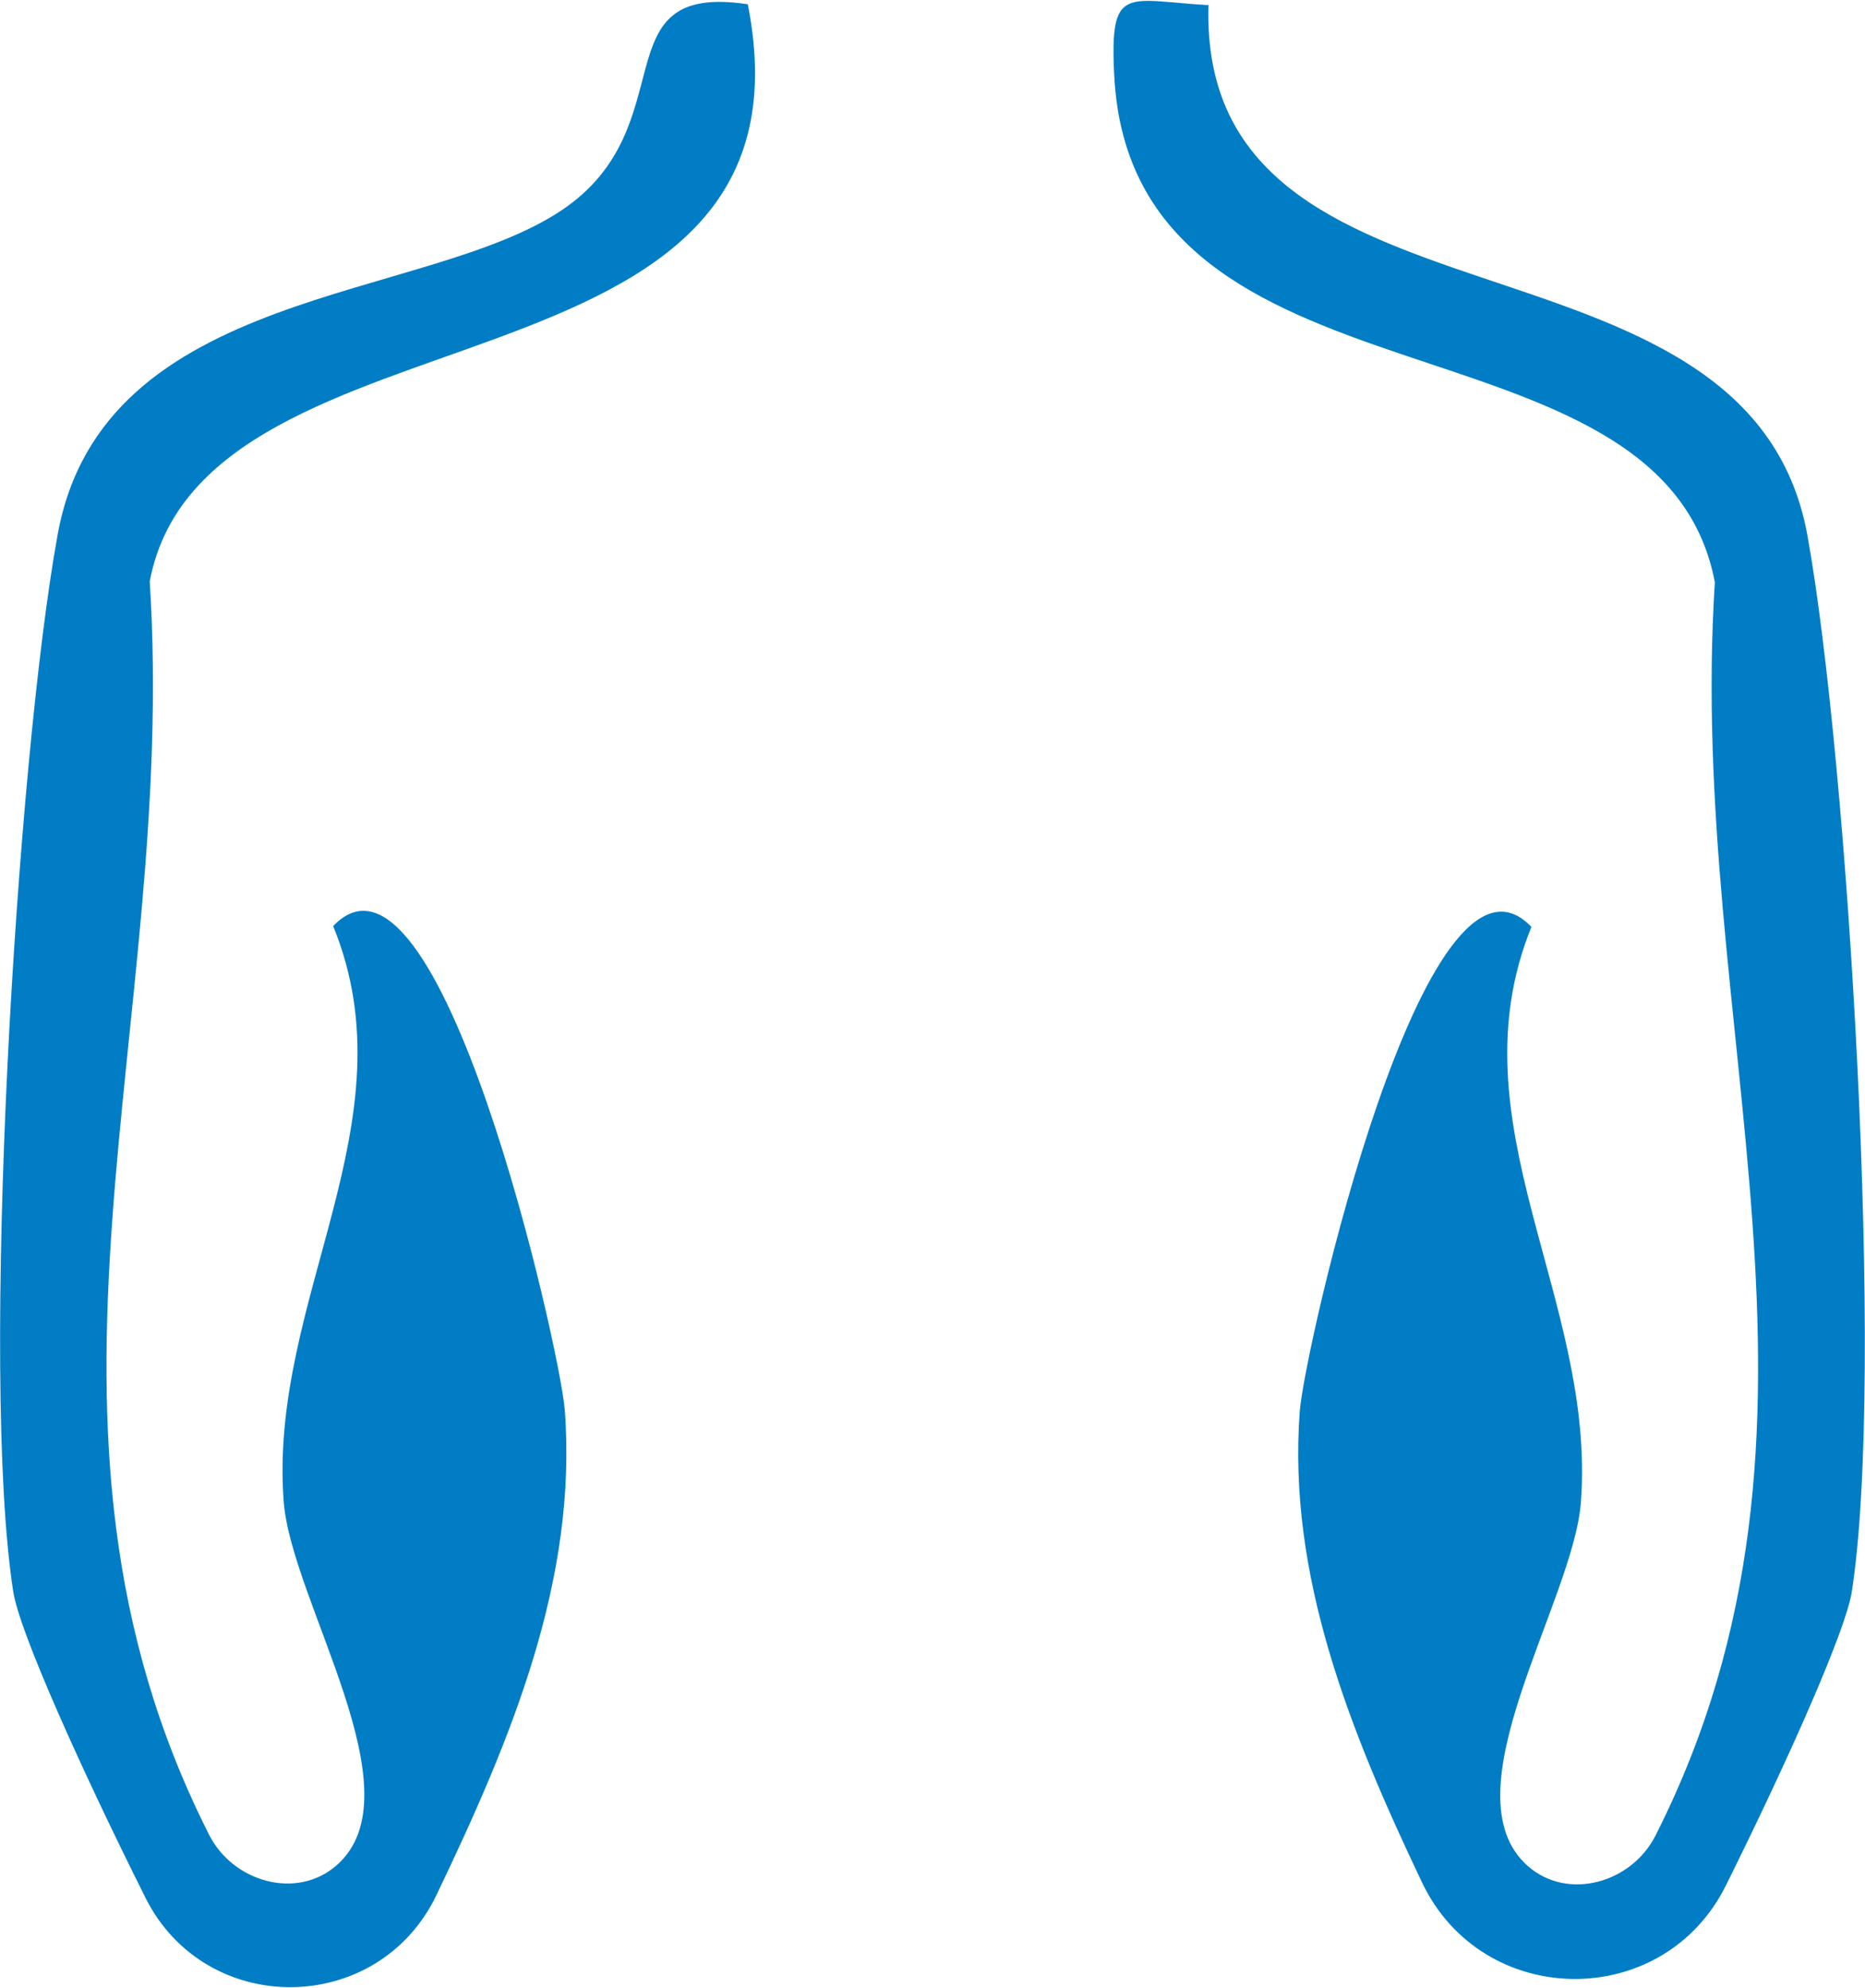
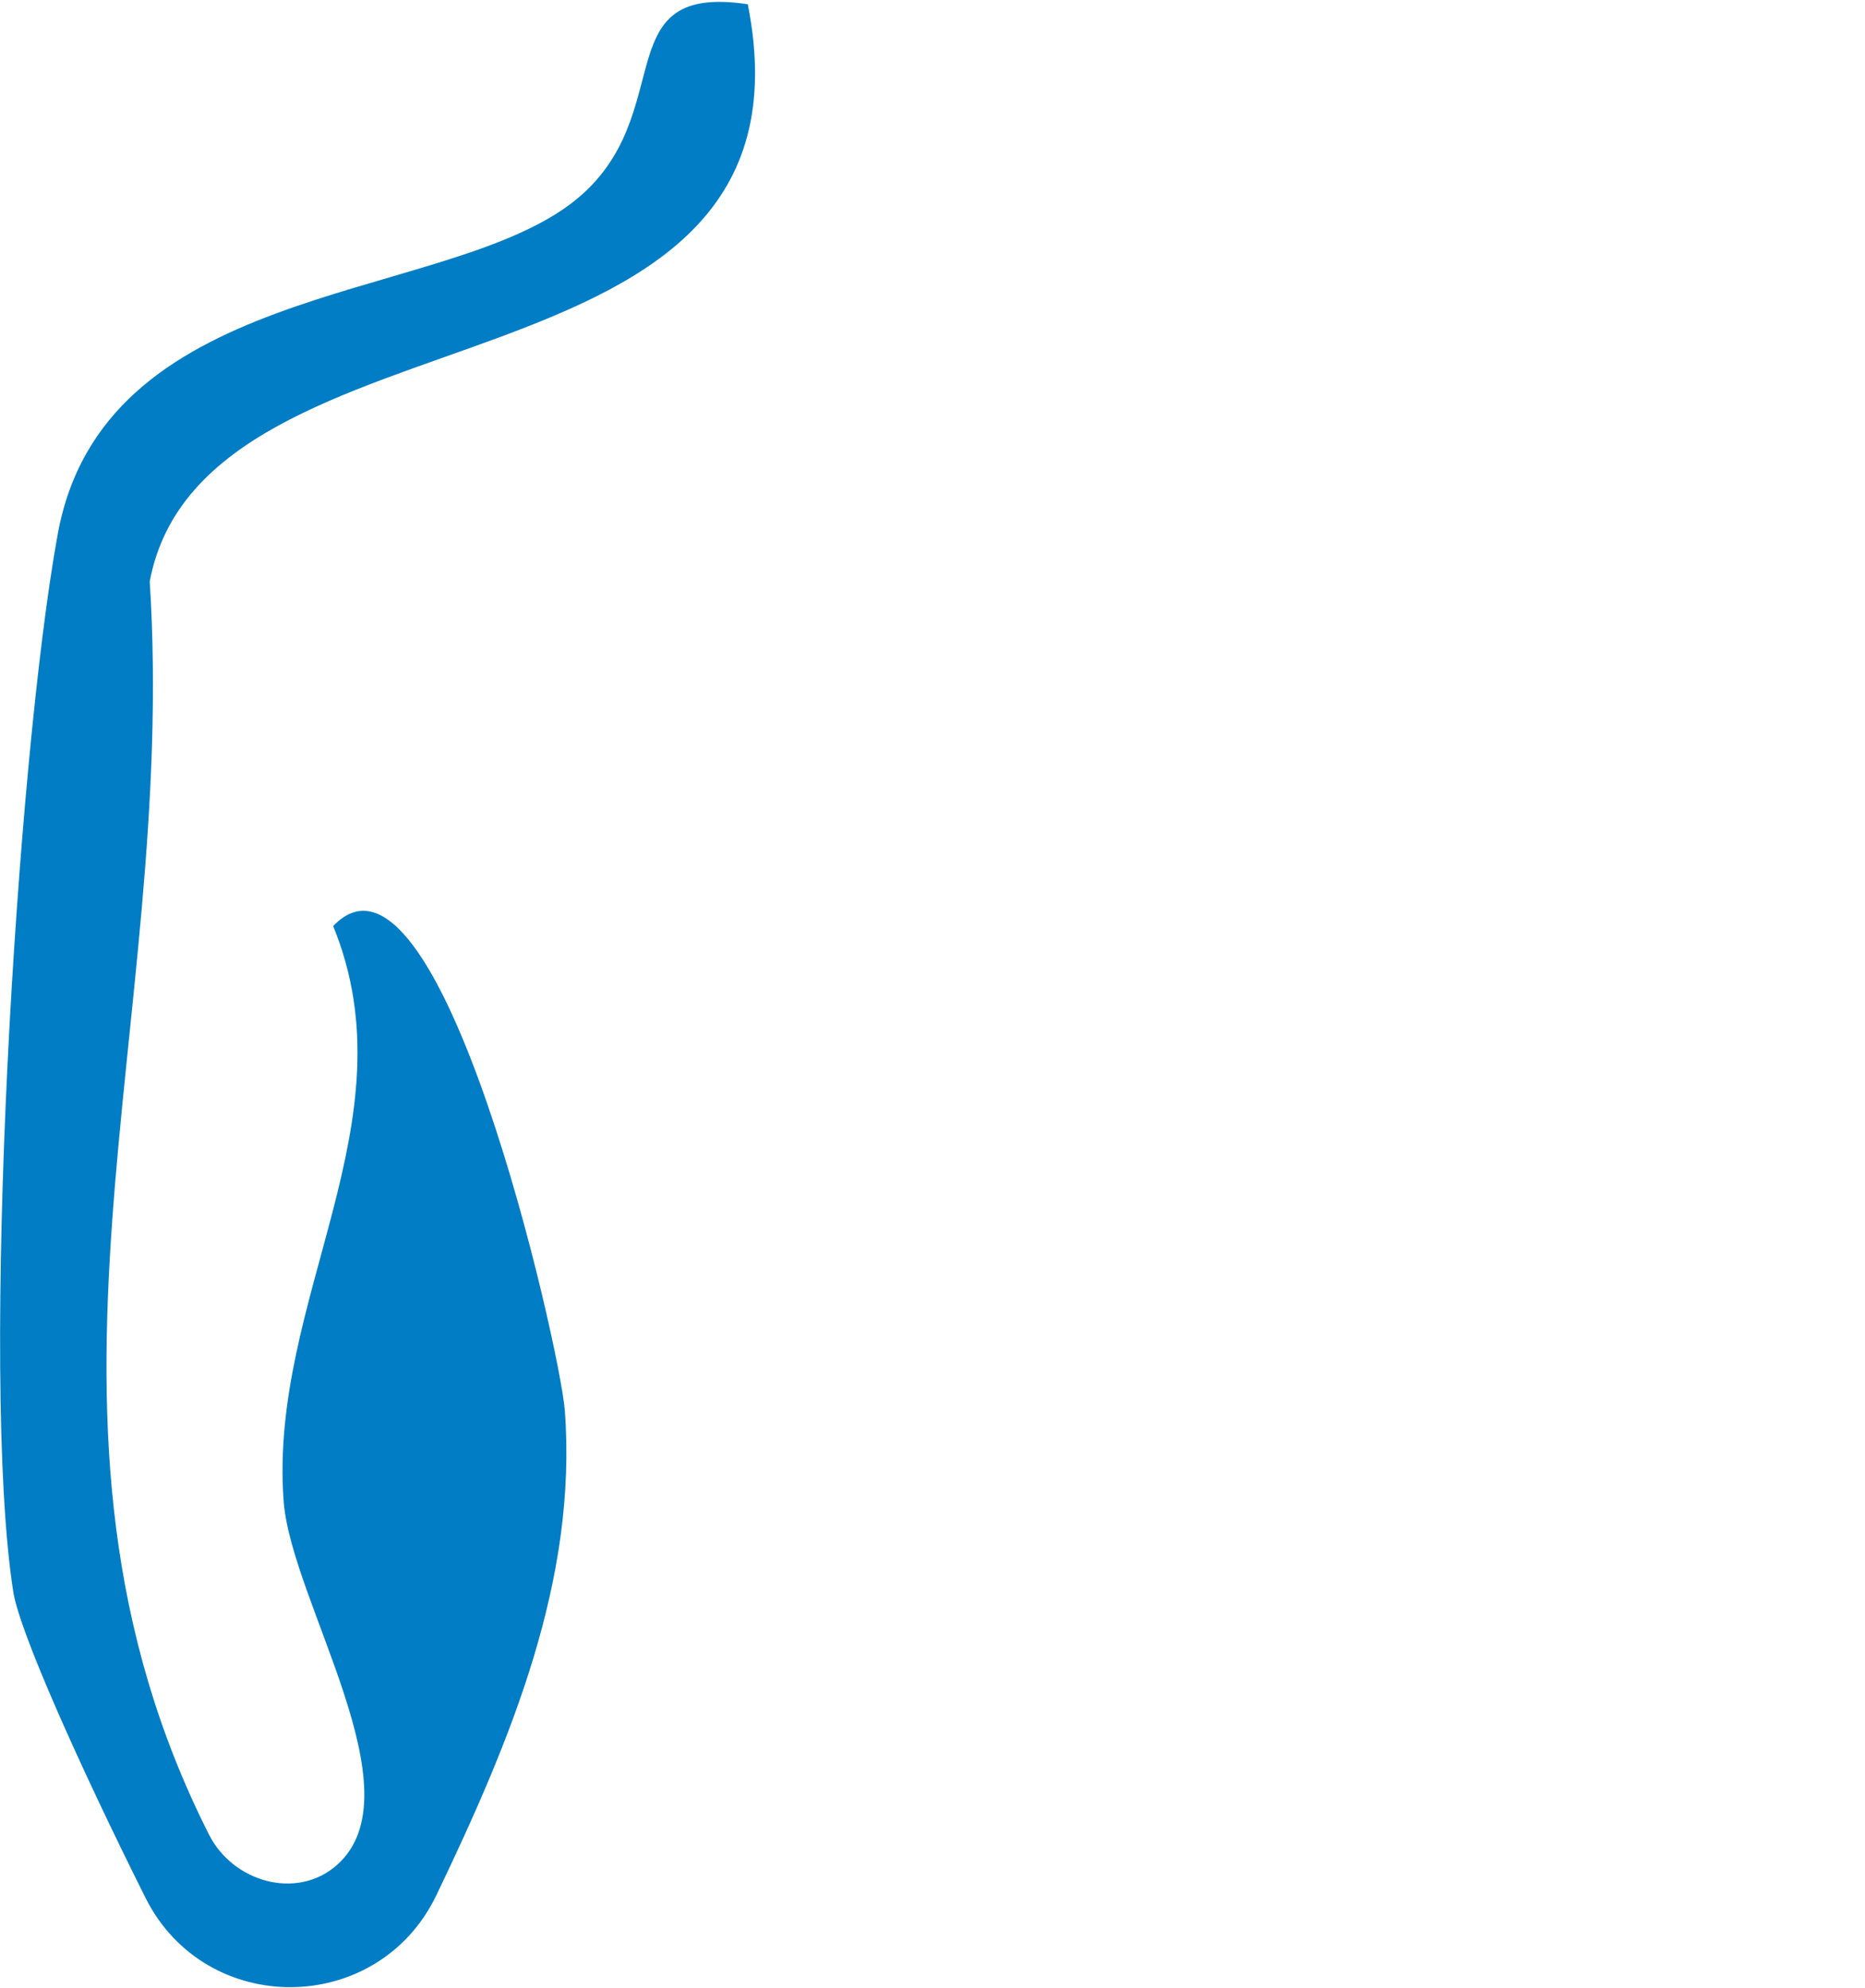
<svg xmlns="http://www.w3.org/2000/svg" id="Layer_1" data-name="Layer 1" viewBox="0 0 43.72 46.6">
  <defs>
    <style> .cls-1 { fill: #017dc5; } </style>
  </defs>
-   <path class="cls-1" d="M28.33.1c-.26,8.14,12.65,4.79,14.04,12.45.95,5.26,1.83,19.71,1.04,24.77-.14.9-1.48,3.92-2.95,6.88s-5.7,2.91-7.12-.06c-1.7-3.57-3.16-7.2-2.87-11.06.11-1.45,2.94-13.96,5.43-11.35-1.87,4.6,1.52,8.73,1.16,13.49-.18,2.34-3.18,6.83-1.24,8.53.94.82,2.43.39,2.99-.72,4.87-9.63.72-18.94,1.39-29.38-1.25-6.6-13.66-3.7-14.08-11.88-.11-2.15.28-1.76,2.2-1.65Z" />
-   <path class="cls-1" d="M17.53.1c1.9,9.6-12.73,6.7-14.02,13.53.67,10.45-3.48,19.75,1.39,29.38.56,1.11,2.05,1.54,2.99.72,1.94-1.7-1.06-6.18-1.24-8.53-.36-4.76,3.04-8.89,1.16-13.49,2.49-2.61,5.32,9.9,5.43,11.35.3,3.97-1.25,7.7-3.01,11.37-1.37,2.85-5.41,2.88-6.82.06-1.53-3.06-2.96-6.25-3.1-7.18-.79-5.07.08-19.49,1.04-24.77,1.05-5.84,8.6-5.44,11.83-7.62,2.93-1.98.85-5.35,4.35-4.82Z" />
+   <path class="cls-1" d="M17.53.1c1.9,9.6-12.73,6.7-14.02,13.53.67,10.45-3.48,19.75,1.39,29.38.56,1.11,2.05,1.54,2.99.72,1.94-1.7-1.06-6.18-1.24-8.53-.36-4.76,3.04-8.89,1.16-13.49,2.49-2.61,5.32,9.9,5.43,11.35.3,3.97-1.25,7.7-3.01,11.37-1.37,2.85-5.41,2.88-6.82.06-1.53-3.06-2.96-6.25-3.1-7.18-.79-5.07.08-19.49,1.04-24.77,1.05-5.84,8.6-5.44,11.83-7.62,2.93-1.98.85-5.35,4.35-4.82" />
</svg>